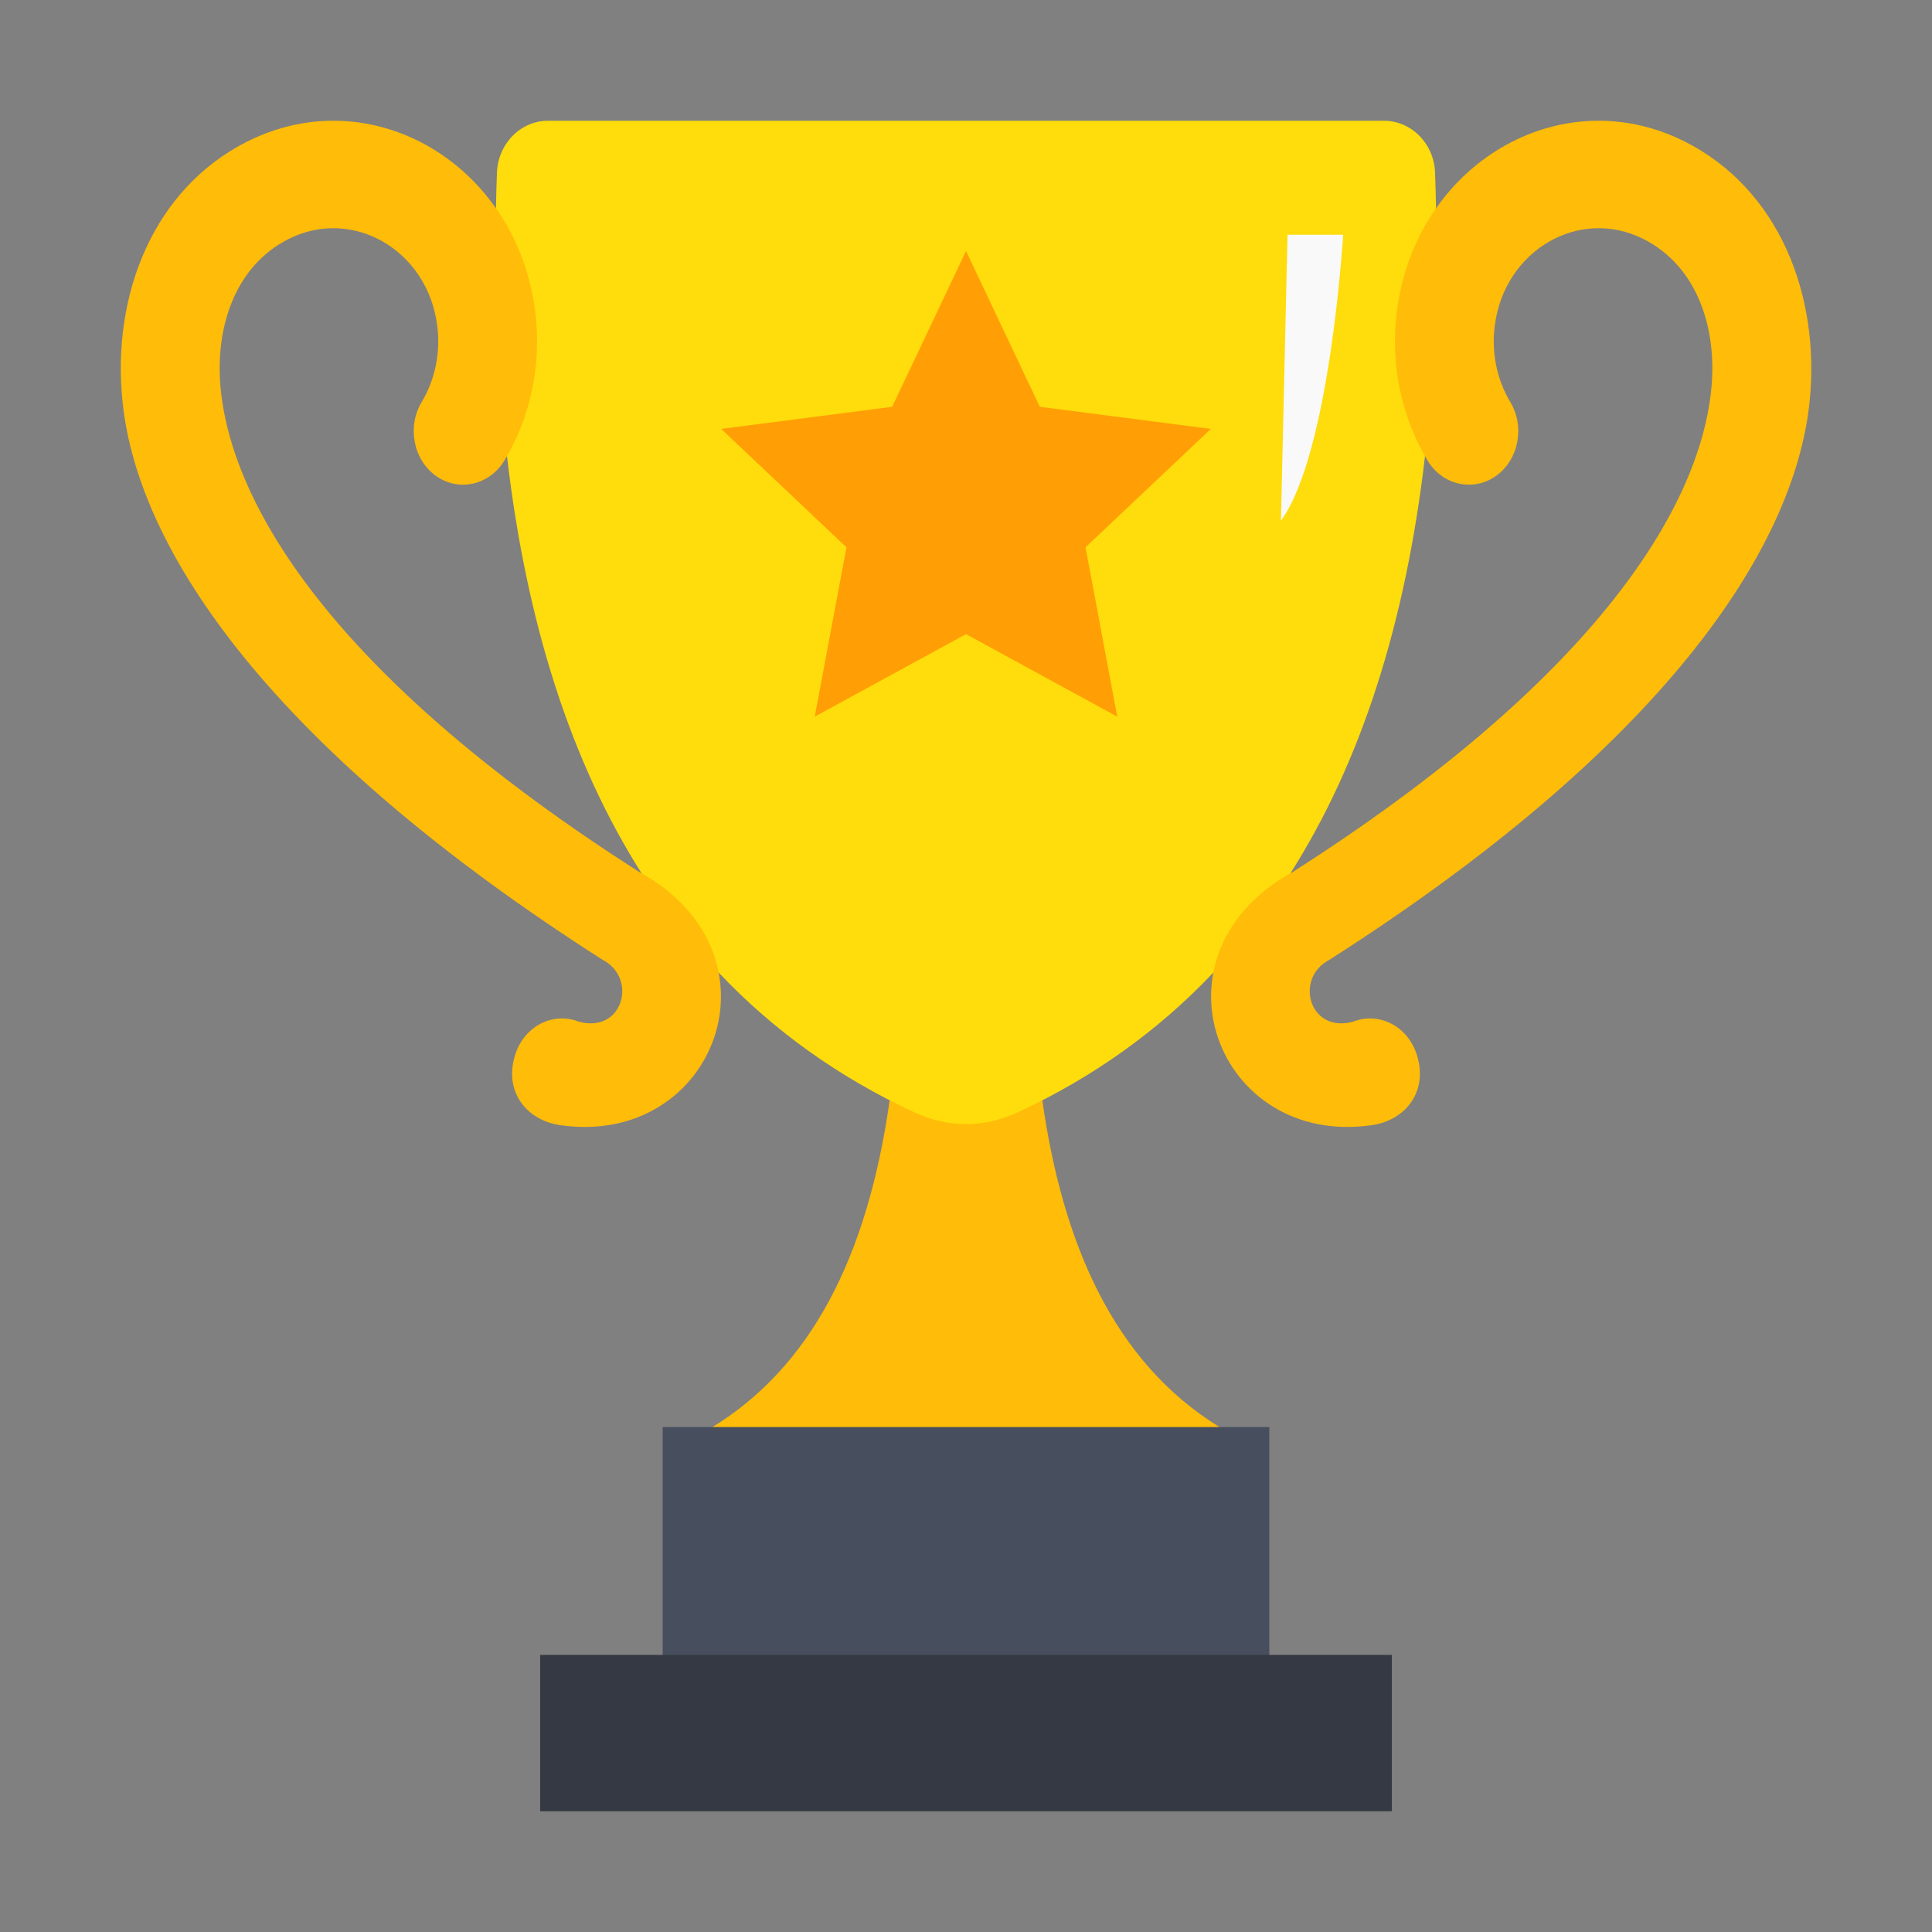
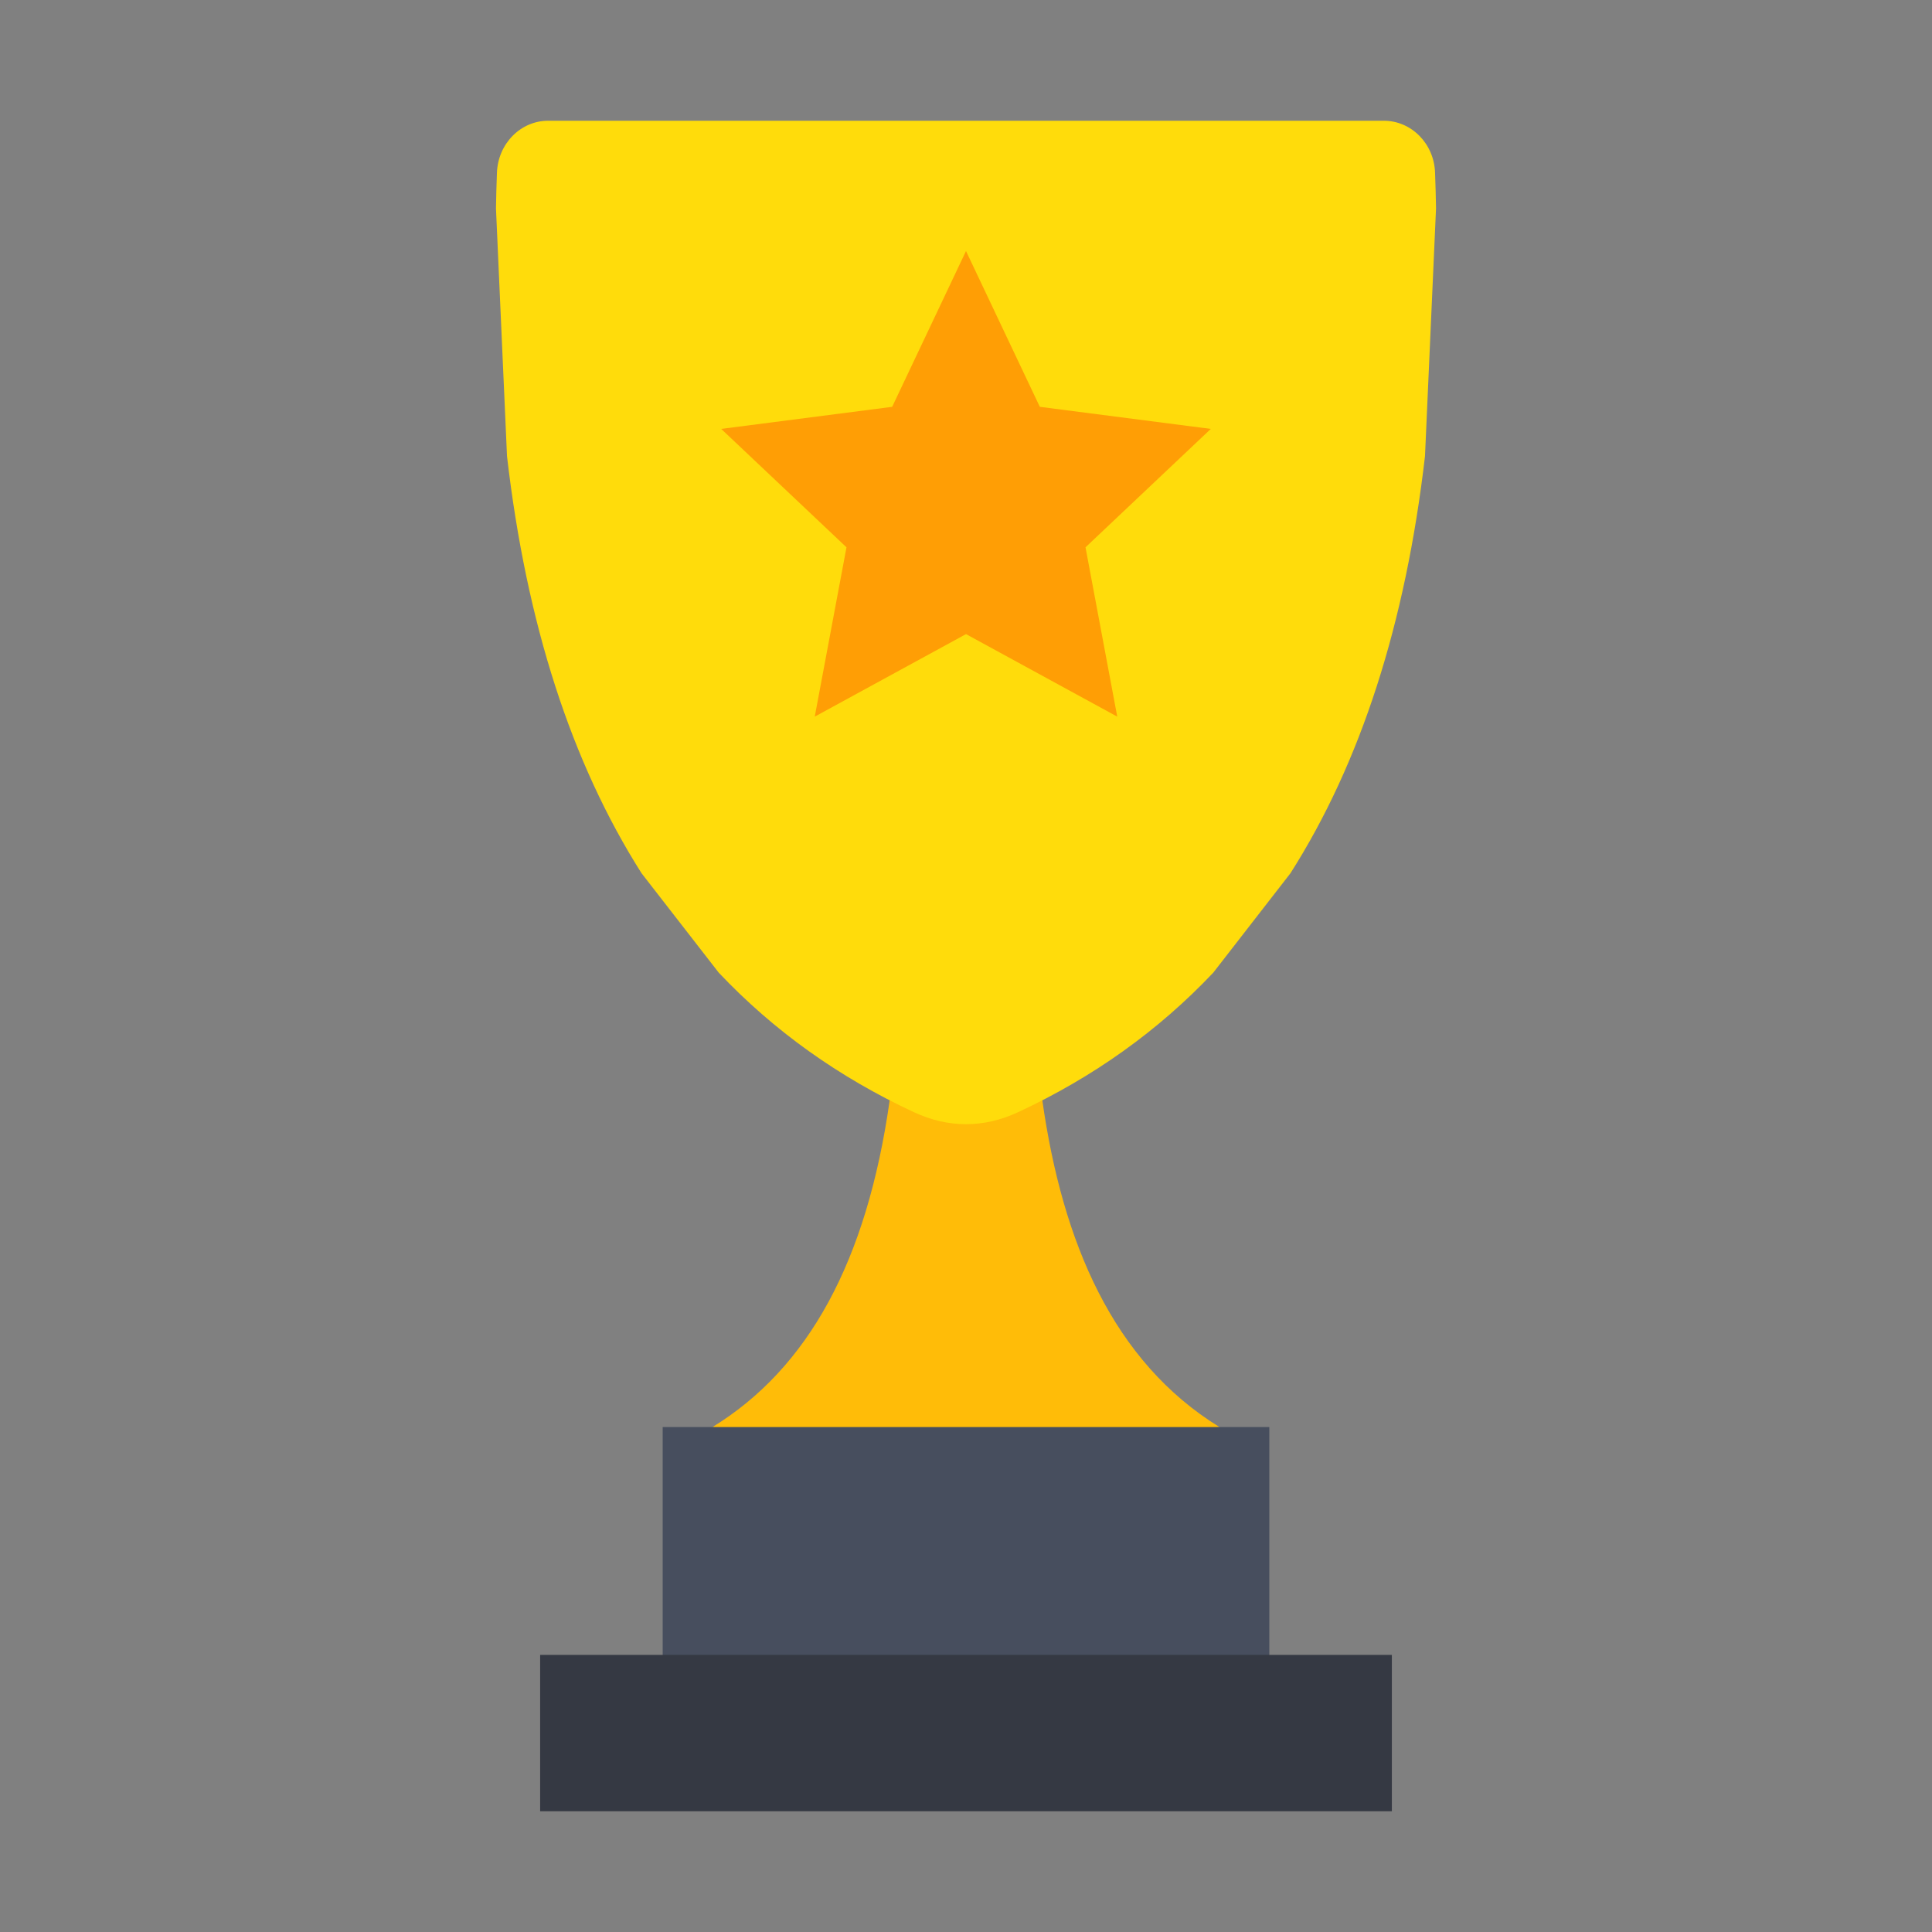
<svg xmlns="http://www.w3.org/2000/svg" width="14" height="14" viewBox="0 0 14 14" fill="none">
  <rect x="0" y="0" width="14" height="14" fill="#808080" stroke="none" />
  <g clip-path="url(#clip0_13928_2208)">
    <path fill-rule="evenodd" clip-rule="evenodd" d="M8.837 10.341C8.066 9.867 7.699 9.003 7.553 7.973L6.447 7.973C6.281 9.143 5.856 9.915 5.163 10.341L6.912 10.546L8.837 10.341Z" fill="#FFBC08" />
    <path fill-rule="evenodd" clip-rule="evenodd" d="M9.198 12.094V10.341H8.837H5.163H4.802V12.094H9.198Z" fill="#474E5E" />
    <path fill-rule="evenodd" clip-rule="evenodd" d="M8.792 7.048L9.351 6.328C9.86 5.528 10.185 4.521 10.326 3.306L10.406 1.51C10.405 1.425 10.402 1.339 10.399 1.253C10.393 1.042 10.228 0.875 10.028 0.875H3.972C3.772 0.875 3.608 1.042 3.601 1.253C3.598 1.339 3.595 1.425 3.594 1.51L3.674 3.306C3.815 4.521 4.141 5.528 4.649 6.328L5.208 7.048C5.606 7.469 6.078 7.806 6.624 8.06C6.872 8.175 7.128 8.175 7.376 8.06C7.922 7.806 8.394 7.469 8.792 7.048Z" fill="#FFDC0B" />
    <path fill-rule="evenodd" clip-rule="evenodd" d="M3.914 11.992H10.086V13.125H3.914V11.992Z" fill="#353943" />
-     <path d="M3.056 2.913C2.948 3.092 2.995 3.333 3.161 3.45C3.327 3.566 3.548 3.515 3.656 3.336C3.855 3.003 3.925 2.617 3.877 2.25C3.739 1.192 2.698 0.572 1.793 1.025C1.116 1.365 0.807 2.13 0.888 2.912C1 3.999 1.978 5.43 4.368 6.956C4.621 7.087 4.516 7.489 4.196 7.404C4.01 7.33 3.804 7.433 3.736 7.635C3.645 7.904 3.812 8.117 4.057 8.153C5.185 8.318 5.716 6.914 4.633 6.319C2.476 4.943 1.691 3.709 1.6 2.826C1.554 2.382 1.699 1.928 2.093 1.731C2.557 1.499 3.097 1.812 3.168 2.357C3.193 2.546 3.157 2.744 3.056 2.913Z" fill="#FFBC08" />
-     <path d="M10.944 2.913C11.052 3.092 11.005 3.333 10.839 3.45C10.673 3.566 10.451 3.515 10.344 3.336C10.145 3.003 10.075 2.617 10.123 2.25C10.261 1.192 11.303 0.572 12.207 1.025C12.884 1.365 13.193 2.13 13.113 2.912C13 3.999 12.022 5.43 9.632 6.956C9.379 7.087 9.484 7.489 9.804 7.404C9.99 7.33 10.196 7.433 10.264 7.635C10.355 7.904 10.188 8.117 9.943 8.153C8.816 8.318 8.284 6.914 9.367 6.319C11.524 4.943 12.309 3.709 12.4 2.826C12.446 2.382 12.301 1.928 11.907 1.731C11.444 1.499 10.903 1.812 10.832 2.357C10.807 2.546 10.843 2.744 10.944 2.913Z" fill="#FFBC08" />
    <path fill-rule="evenodd" clip-rule="evenodd" d="M7 1.819L7.535 2.948L8.774 3.108L7.866 3.966L8.096 5.193L7 4.595L5.904 5.193L6.134 3.966L5.226 3.108L6.465 2.948L7 1.819Z" fill="#FF9E05" />
-     <path fill-rule="evenodd" clip-rule="evenodd" d="M9.282 3.773L9.33 1.701H9.733C9.733 1.701 9.638 3.288 9.282 3.773Z" fill="#F9F9F9" />
  </g>
  <defs>
    <clipPath id="clip0_13928_2208">
      <rect width="14" height="14" fill="white" />
    </clipPath>
  </defs>
</svg>